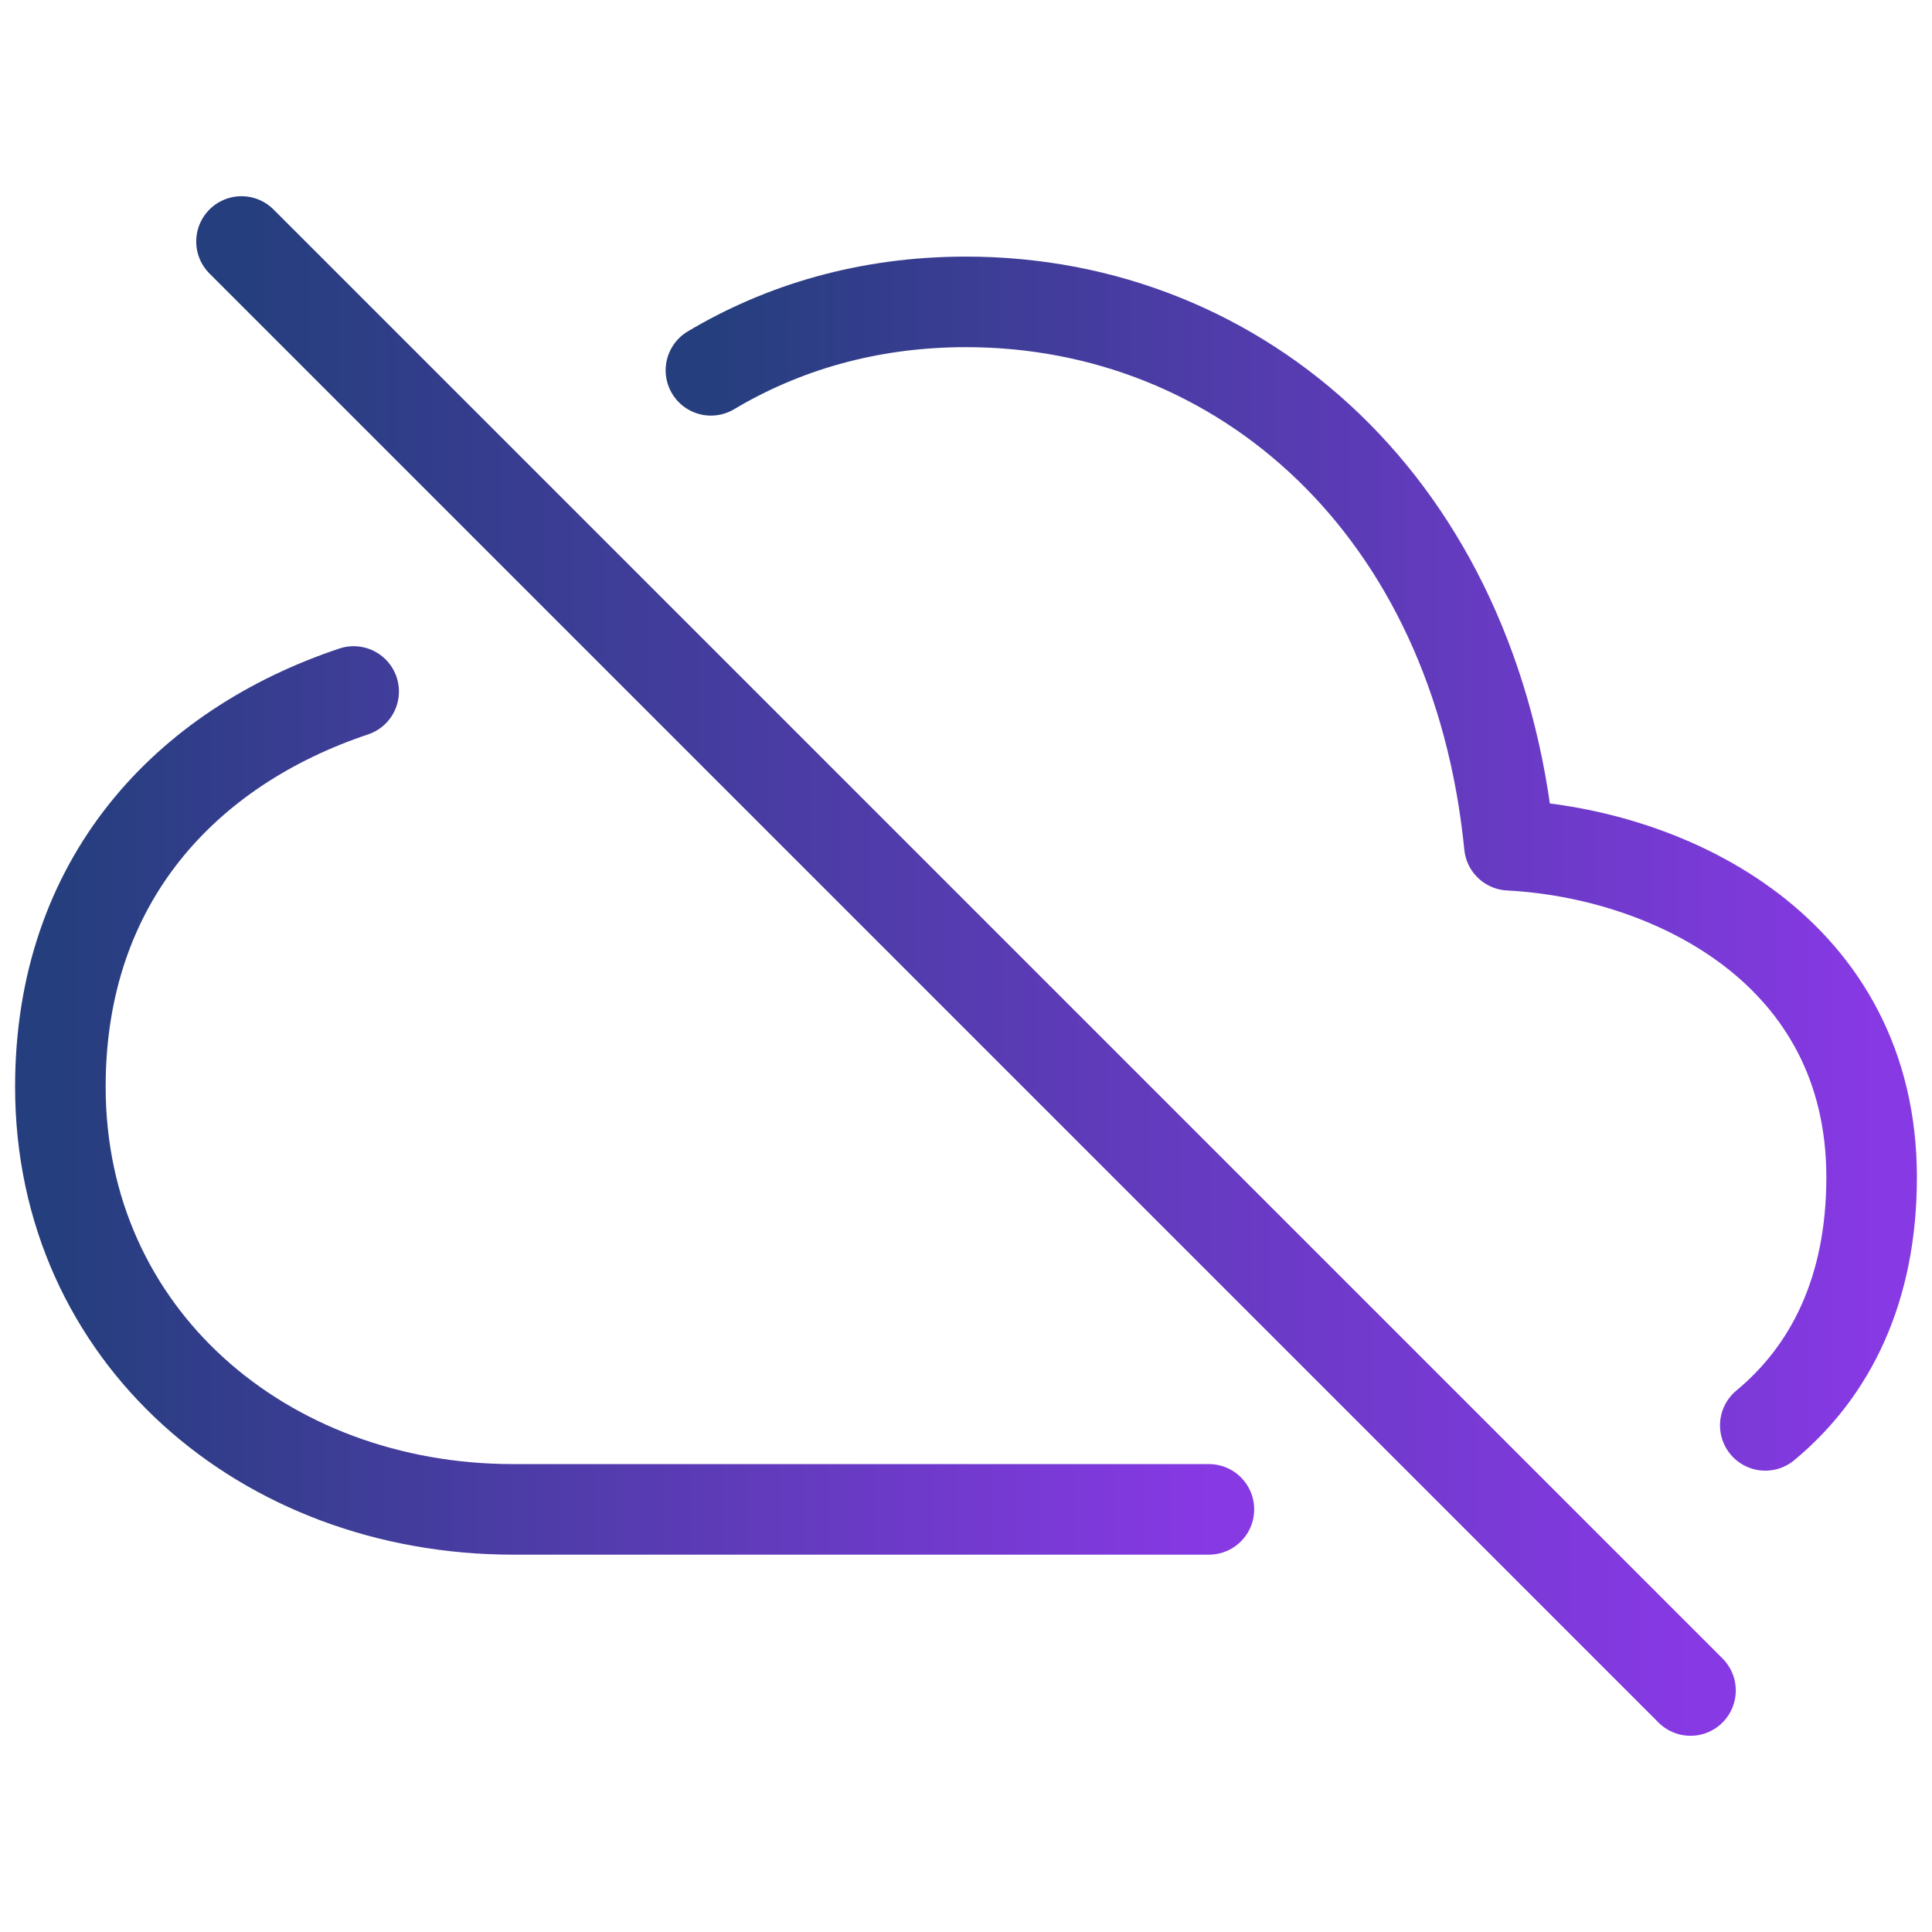
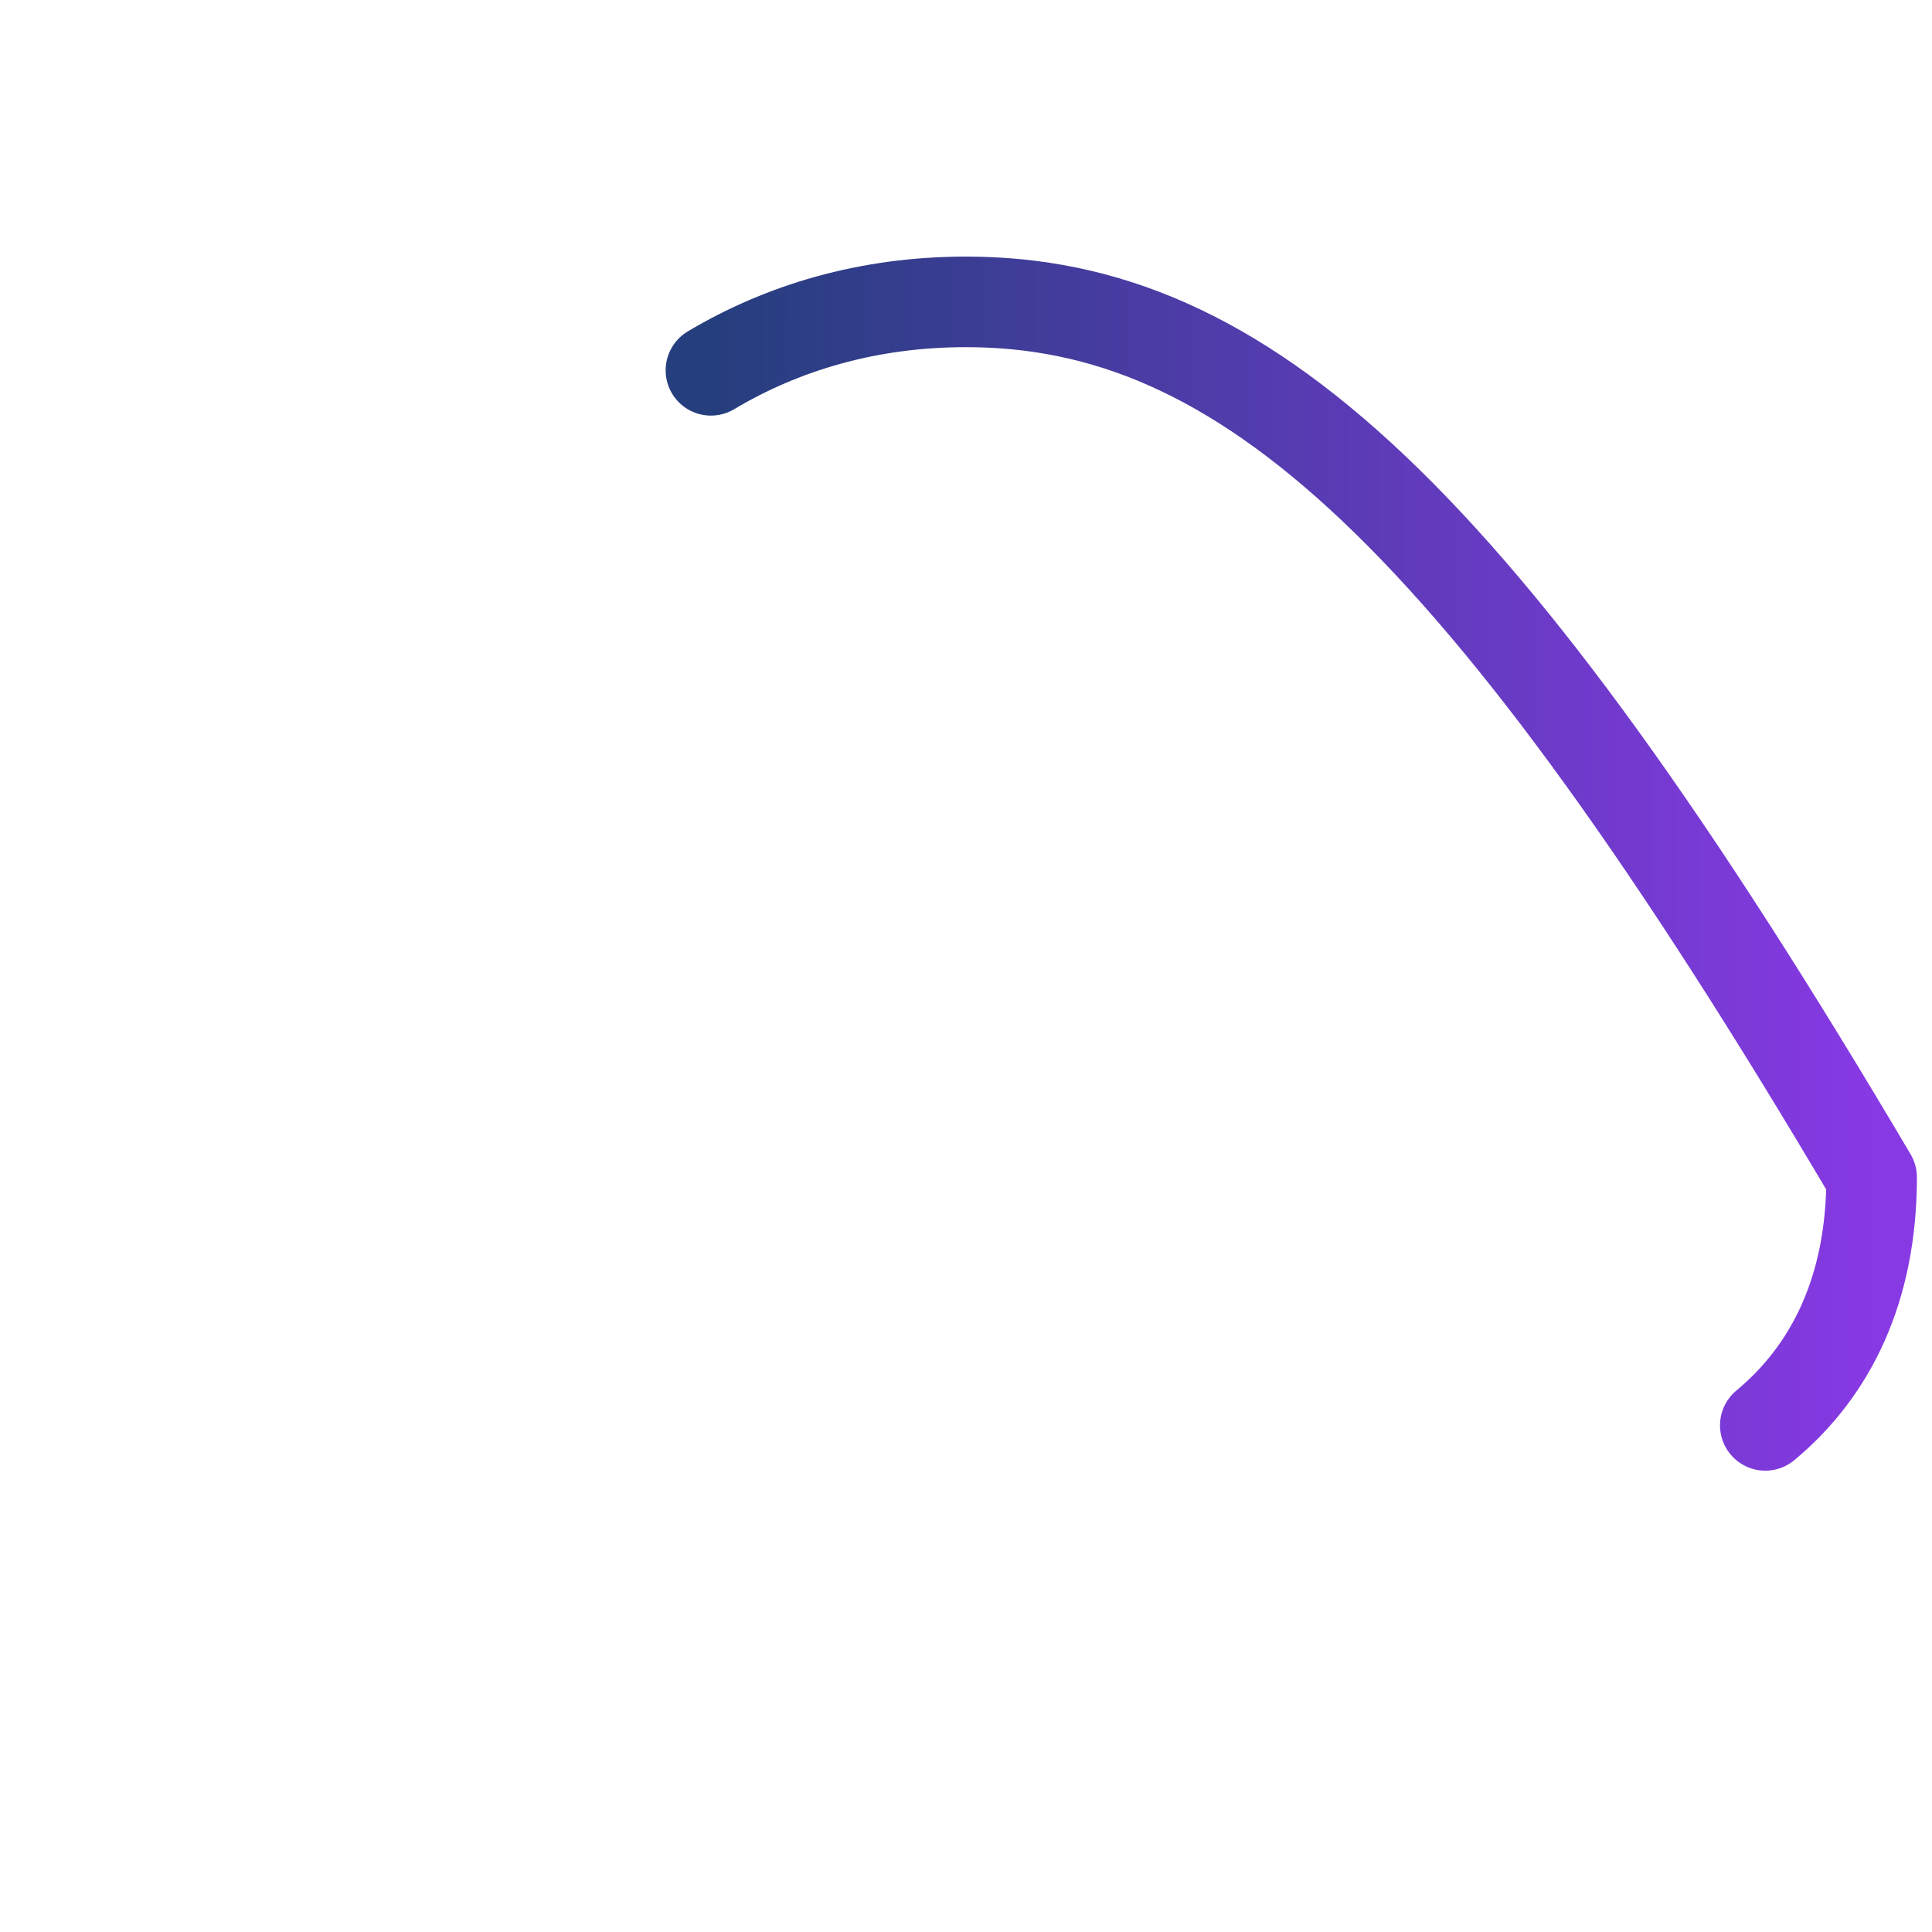
<svg xmlns="http://www.w3.org/2000/svg" width="80" height="80" viewBox="0 0 80 80" fill="none">
-   <path d="M14.644 28.633C7.733 30.945 2.5 36.422 2.5 45C2.5 55.312 10.938 62.5 21.25 62.5H50.058" stroke="url(#paint0_linear_256_622)" stroke-width="3.75" stroke-linecap="round" stroke-linejoin="round" />
-   <path d="M73.097 59.022C75.819 56.766 77.5 53.377 77.5 48.75C77.5 39.403 69.219 35.35 62.5 35C61.111 21.009 51.406 12.5 40 12.5C35.913 12.5 32.377 13.583 29.438 15.334" stroke="url(#paint1_linear_256_622)" stroke-width="3.75" stroke-linecap="round" stroke-linejoin="round" />
-   <path d="M70 70L10 10" stroke="url(#paint2_linear_256_622)" stroke-width="3.75" stroke-miterlimit="10" stroke-linecap="round" />
+   <path d="M73.097 59.022C75.819 56.766 77.5 53.377 77.5 48.75C61.111 21.009 51.406 12.5 40 12.5C35.913 12.5 32.377 13.583 29.438 15.334" stroke="url(#paint1_linear_256_622)" stroke-width="3.75" stroke-linecap="round" stroke-linejoin="round" />
  <defs>
    <linearGradient id="paint0_linear_256_622" x1="2.5" y1="45.566" x2="50.058" y2="45.566" gradientUnits="userSpaceOnUse">
      <stop stop-color="#253E7D" />
      <stop offset="1" stop-color="#8739E4" />
    </linearGradient>
    <linearGradient id="paint1_linear_256_622" x1="29.438" y1="35.761" x2="77.5" y2="35.761" gradientUnits="userSpaceOnUse">
      <stop stop-color="#253E7D" />
      <stop offset="1" stop-color="#8739E4" />
    </linearGradient>
    <linearGradient id="paint2_linear_256_622" x1="10" y1="40" x2="70" y2="40" gradientUnits="userSpaceOnUse">
      <stop stop-color="#253E7D" />
      <stop offset="1" stop-color="#8739E4" />
    </linearGradient>
  </defs>
</svg>